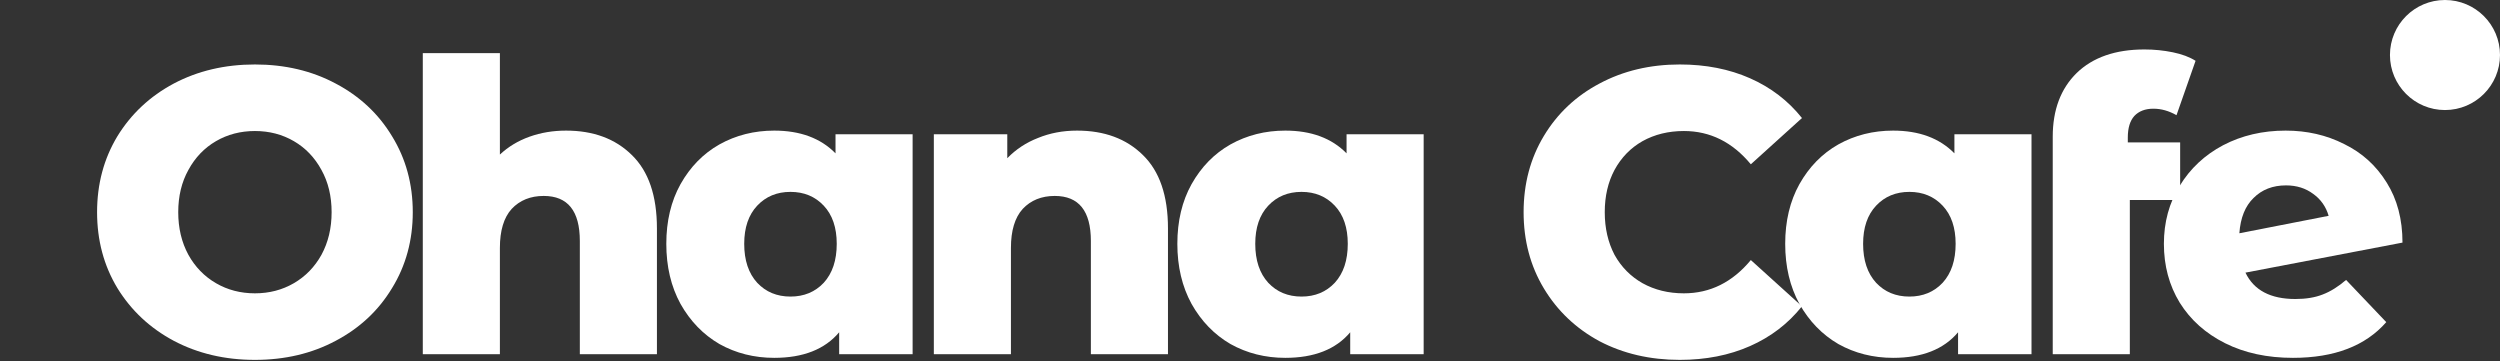
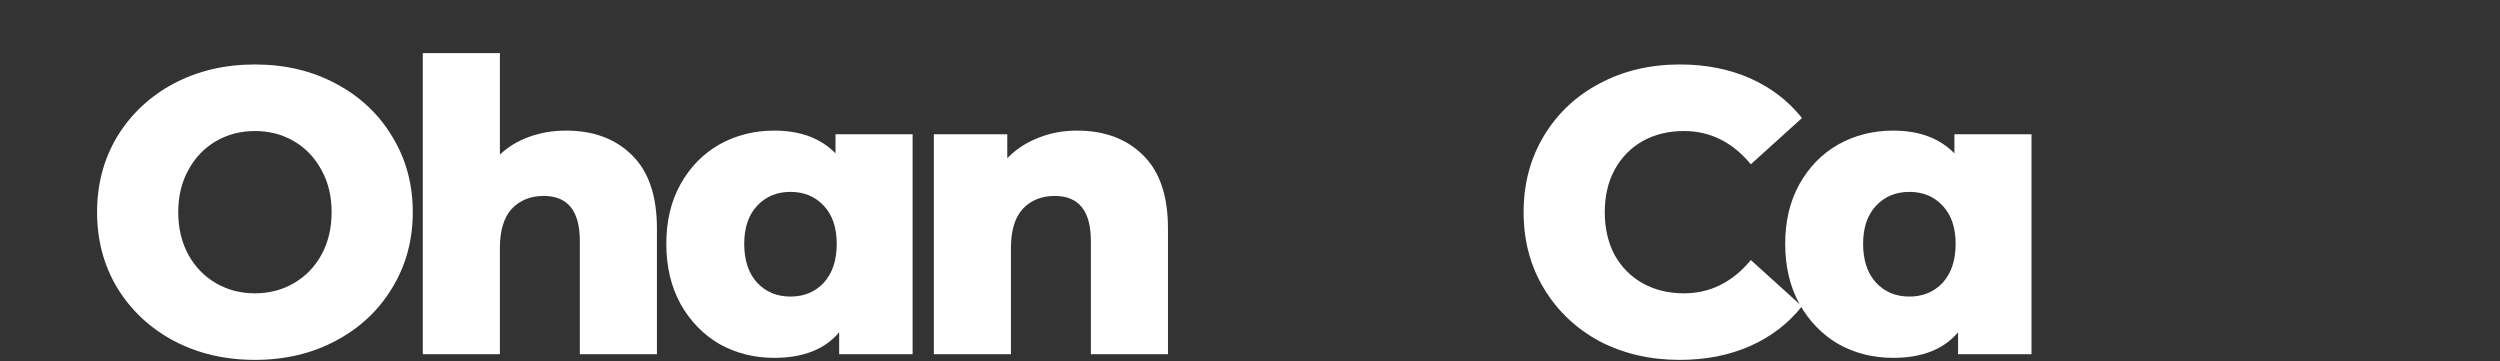
<svg xmlns="http://www.w3.org/2000/svg" width="727" height="105" viewBox="0 0 727 105" fill="none">
  <rect x="0" y="0" width="727" height="105" fill="#333333" stroke="none" />
-   <path d="M667.492 86.951C670.56 86.951 673.195 86.519 675.398 85.653C677.679 84.788 679.96 83.372 682.242 81.405L693.924 93.677C687.866 100.6 678.82 104.061 666.784 104.061C659.31 104.061 652.742 102.645 647.078 99.813C641.414 96.981 637.008 93.048 633.862 88.013C630.794 82.979 629.26 77.275 629.26 70.903C629.26 64.61 630.794 58.985 633.862 54.029C636.93 48.995 641.138 45.061 646.488 42.229C651.916 39.397 657.973 37.981 664.66 37.981C670.874 37.981 676.538 39.279 681.652 41.875C686.844 44.393 690.974 48.129 694.042 53.085C697.11 57.963 698.644 63.784 698.644 70.549L652.978 79.281C655.416 84.395 660.254 86.951 667.492 86.951ZM664.778 53.911C660.923 53.911 657.776 55.131 655.338 57.569C652.899 59.929 651.522 63.351 651.208 67.835L677.168 62.761C676.381 60.087 674.886 57.963 672.684 56.389C670.481 54.737 667.846 53.911 664.778 53.911Z" fill="white" />
-   <path d="M618.766 41.404H633.988V58.16H619.356V103H596.936V39.752C596.936 31.964 599.256 25.788 603.898 21.226C608.618 16.663 615.186 14.382 623.604 14.382C626.436 14.382 629.189 14.657 631.864 15.208C634.538 15.758 636.741 16.584 638.472 17.686L632.926 33.498C630.723 32.239 628.481 31.61 626.2 31.61C623.84 31.61 621.991 32.318 620.654 33.734C619.395 35.15 618.766 37.234 618.766 39.988V41.404Z" fill="white" />
  <path d="M590.763 39.043V102.999H569.405V96.627C565.235 101.583 558.942 104.061 550.525 104.061C544.703 104.061 539.393 102.724 534.595 100.049C529.875 97.296 526.099 93.402 523.267 88.367C520.513 83.333 519.137 77.511 519.137 70.903C519.137 64.295 520.513 58.513 523.267 53.557C526.099 48.523 529.875 44.668 534.595 41.993C539.393 39.319 544.703 37.981 550.525 37.981C558.077 37.981 564.016 40.184 568.343 44.589V39.043H590.763ZM555.245 86.243C559.178 86.243 562.403 84.906 564.921 82.231C567.438 79.478 568.697 75.702 568.697 70.903C568.697 66.183 567.438 62.486 564.921 59.811C562.403 57.137 559.178 55.799 555.245 55.799C551.311 55.799 548.086 57.137 545.569 59.811C543.051 62.486 541.793 66.183 541.793 70.903C541.793 75.702 543.051 79.478 545.569 82.231C548.086 84.906 551.311 86.243 555.245 86.243Z" fill="white" />
  <path d="M488.494 104.652C479.841 104.652 472.053 102.843 465.13 99.224C458.286 95.527 452.898 90.413 448.964 83.884C445.031 77.355 443.064 69.96 443.064 61.7C443.064 53.44 445.031 46.045 448.964 39.516C452.898 32.987 458.286 27.913 465.13 24.294C472.053 20.597 479.841 18.748 488.494 18.748C496.046 18.748 502.851 20.085 508.908 22.76C514.966 25.435 520 29.289 524.012 34.324L509.144 47.776C503.795 41.325 497.305 38.1 489.674 38.1C485.19 38.1 481.178 39.083 477.638 41.05C474.177 43.017 471.463 45.809 469.496 49.428C467.608 52.968 466.664 57.059 466.664 61.7C466.664 66.341 467.608 70.471 469.496 74.09C471.463 77.63 474.177 80.383 477.638 82.35C481.178 84.317 485.19 85.3 489.674 85.3C497.305 85.3 503.795 82.075 509.144 75.624L524.012 89.076C520 94.111 514.966 97.965 508.908 100.64C502.851 103.315 496.046 104.652 488.494 104.652Z" fill="white" />
-   <path d="M413.999 39.043V102.999H392.641V96.627C388.472 101.583 382.178 104.061 373.761 104.061C367.94 104.061 362.63 102.724 357.831 100.049C353.111 97.296 349.335 93.402 346.503 88.367C343.75 83.333 342.373 77.511 342.373 70.903C342.373 64.295 343.75 58.513 346.503 53.557C349.335 48.523 353.111 44.668 357.831 41.993C362.63 39.319 367.94 37.981 373.761 37.981C381.313 37.981 387.252 40.184 391.579 44.589V39.043H413.999ZM378.481 86.243C382.414 86.243 385.64 84.906 388.157 82.231C390.674 79.478 391.933 75.702 391.933 70.903C391.933 66.183 390.674 62.486 388.157 59.811C385.64 57.137 382.414 55.799 378.481 55.799C374.548 55.799 371.322 57.137 368.805 59.811C366.288 62.486 365.029 66.183 365.029 70.903C365.029 75.702 366.288 79.478 368.805 82.231C371.322 84.906 374.548 86.243 378.481 86.243Z" fill="white" />
  <path d="M313.215 37.981C321.16 37.981 327.532 40.341 332.331 45.061C337.208 49.781 339.647 56.901 339.647 66.419V102.999H317.227V70.077C317.227 61.345 313.726 56.979 306.725 56.979C302.87 56.979 299.763 58.238 297.403 60.755C295.121 63.273 293.981 67.049 293.981 72.083V102.999H271.561V39.043H292.919V46.005C295.436 43.409 298.425 41.443 301.887 40.105C305.348 38.689 309.124 37.981 313.215 37.981Z" fill="white" />
  <path d="M265.388 39.043V102.999H244.03V96.627C239.86 101.583 233.567 104.061 225.15 104.061C219.328 104.061 214.018 102.724 209.22 100.049C204.5 97.296 200.724 93.402 197.892 88.367C195.138 83.333 193.762 77.511 193.762 70.903C193.762 64.295 195.138 58.513 197.892 53.557C200.724 48.523 204.5 44.668 209.22 41.993C214.018 39.319 219.328 37.981 225.15 37.981C232.702 37.981 238.641 40.184 242.968 44.589V39.043H265.388ZM229.87 86.243C233.803 86.243 237.028 84.906 239.546 82.231C242.063 79.478 243.322 75.702 243.322 70.903C243.322 66.183 242.063 62.486 239.546 59.811C237.028 57.137 233.803 55.799 229.87 55.799C225.936 55.799 222.711 57.137 220.194 59.811C217.676 62.486 216.418 66.183 216.418 70.903C216.418 75.702 217.676 79.478 220.194 82.231C222.711 84.906 225.936 86.243 229.87 86.243Z" fill="white" />
  <path d="M164.603 37.981C172.549 37.981 178.921 40.341 183.719 45.061C188.597 49.781 191.035 56.901 191.035 66.419V102.999H168.615V70.077C168.615 61.345 165.115 56.979 158.113 56.979C154.259 56.979 151.151 58.238 148.791 60.755C146.51 63.273 145.369 67.049 145.369 72.083V102.999H122.949V15.443H145.369V44.943C147.808 42.662 150.679 40.931 153.983 39.751C157.287 38.571 160.827 37.981 164.603 37.981Z" fill="white" />
  <path d="M74.132 104.652C65.4 104.652 57.534 102.803 50.532 99.106C43.61 95.409 38.142 90.295 34.13 83.766C30.197 77.237 28.23 69.881 28.23 61.7C28.23 53.519 30.197 46.163 34.13 39.634C38.142 33.105 43.61 27.991 50.532 24.294C57.534 20.597 65.4 18.748 74.132 18.748C82.865 18.748 90.692 20.597 97.615 24.294C104.616 27.991 110.083 33.105 114.016 39.634C118.028 46.163 120.034 53.519 120.034 61.7C120.034 69.881 118.028 77.237 114.016 83.766C110.083 90.295 104.616 95.409 97.615 99.106C90.692 102.803 82.865 104.652 74.132 104.652ZM74.132 85.3C78.302 85.3 82.078 84.317 85.46 82.35C88.843 80.383 91.518 77.63 93.484 74.09C95.451 70.471 96.434 66.341 96.434 61.7C96.434 57.059 95.451 52.968 93.484 49.428C91.518 45.809 88.843 43.017 85.46 41.05C82.078 39.083 78.302 38.1 74.132 38.1C69.963 38.1 66.187 39.083 62.804 41.05C59.422 43.017 56.747 45.809 54.781 49.428C52.814 52.968 51.831 57.059 51.831 61.7C51.831 66.341 52.814 70.471 54.781 74.09C56.747 77.63 59.422 80.383 62.804 82.35C66.187 84.317 69.963 85.3 74.132 85.3Z" fill="white" />
-   <path d="M727 16C727 24.837 719.837 32 711 32C702.163 32 695 24.837 695 16C695 7.163 702.163 0 711 0C719.837 0 727 7.163 727 16Z" fill="white" />
</svg>